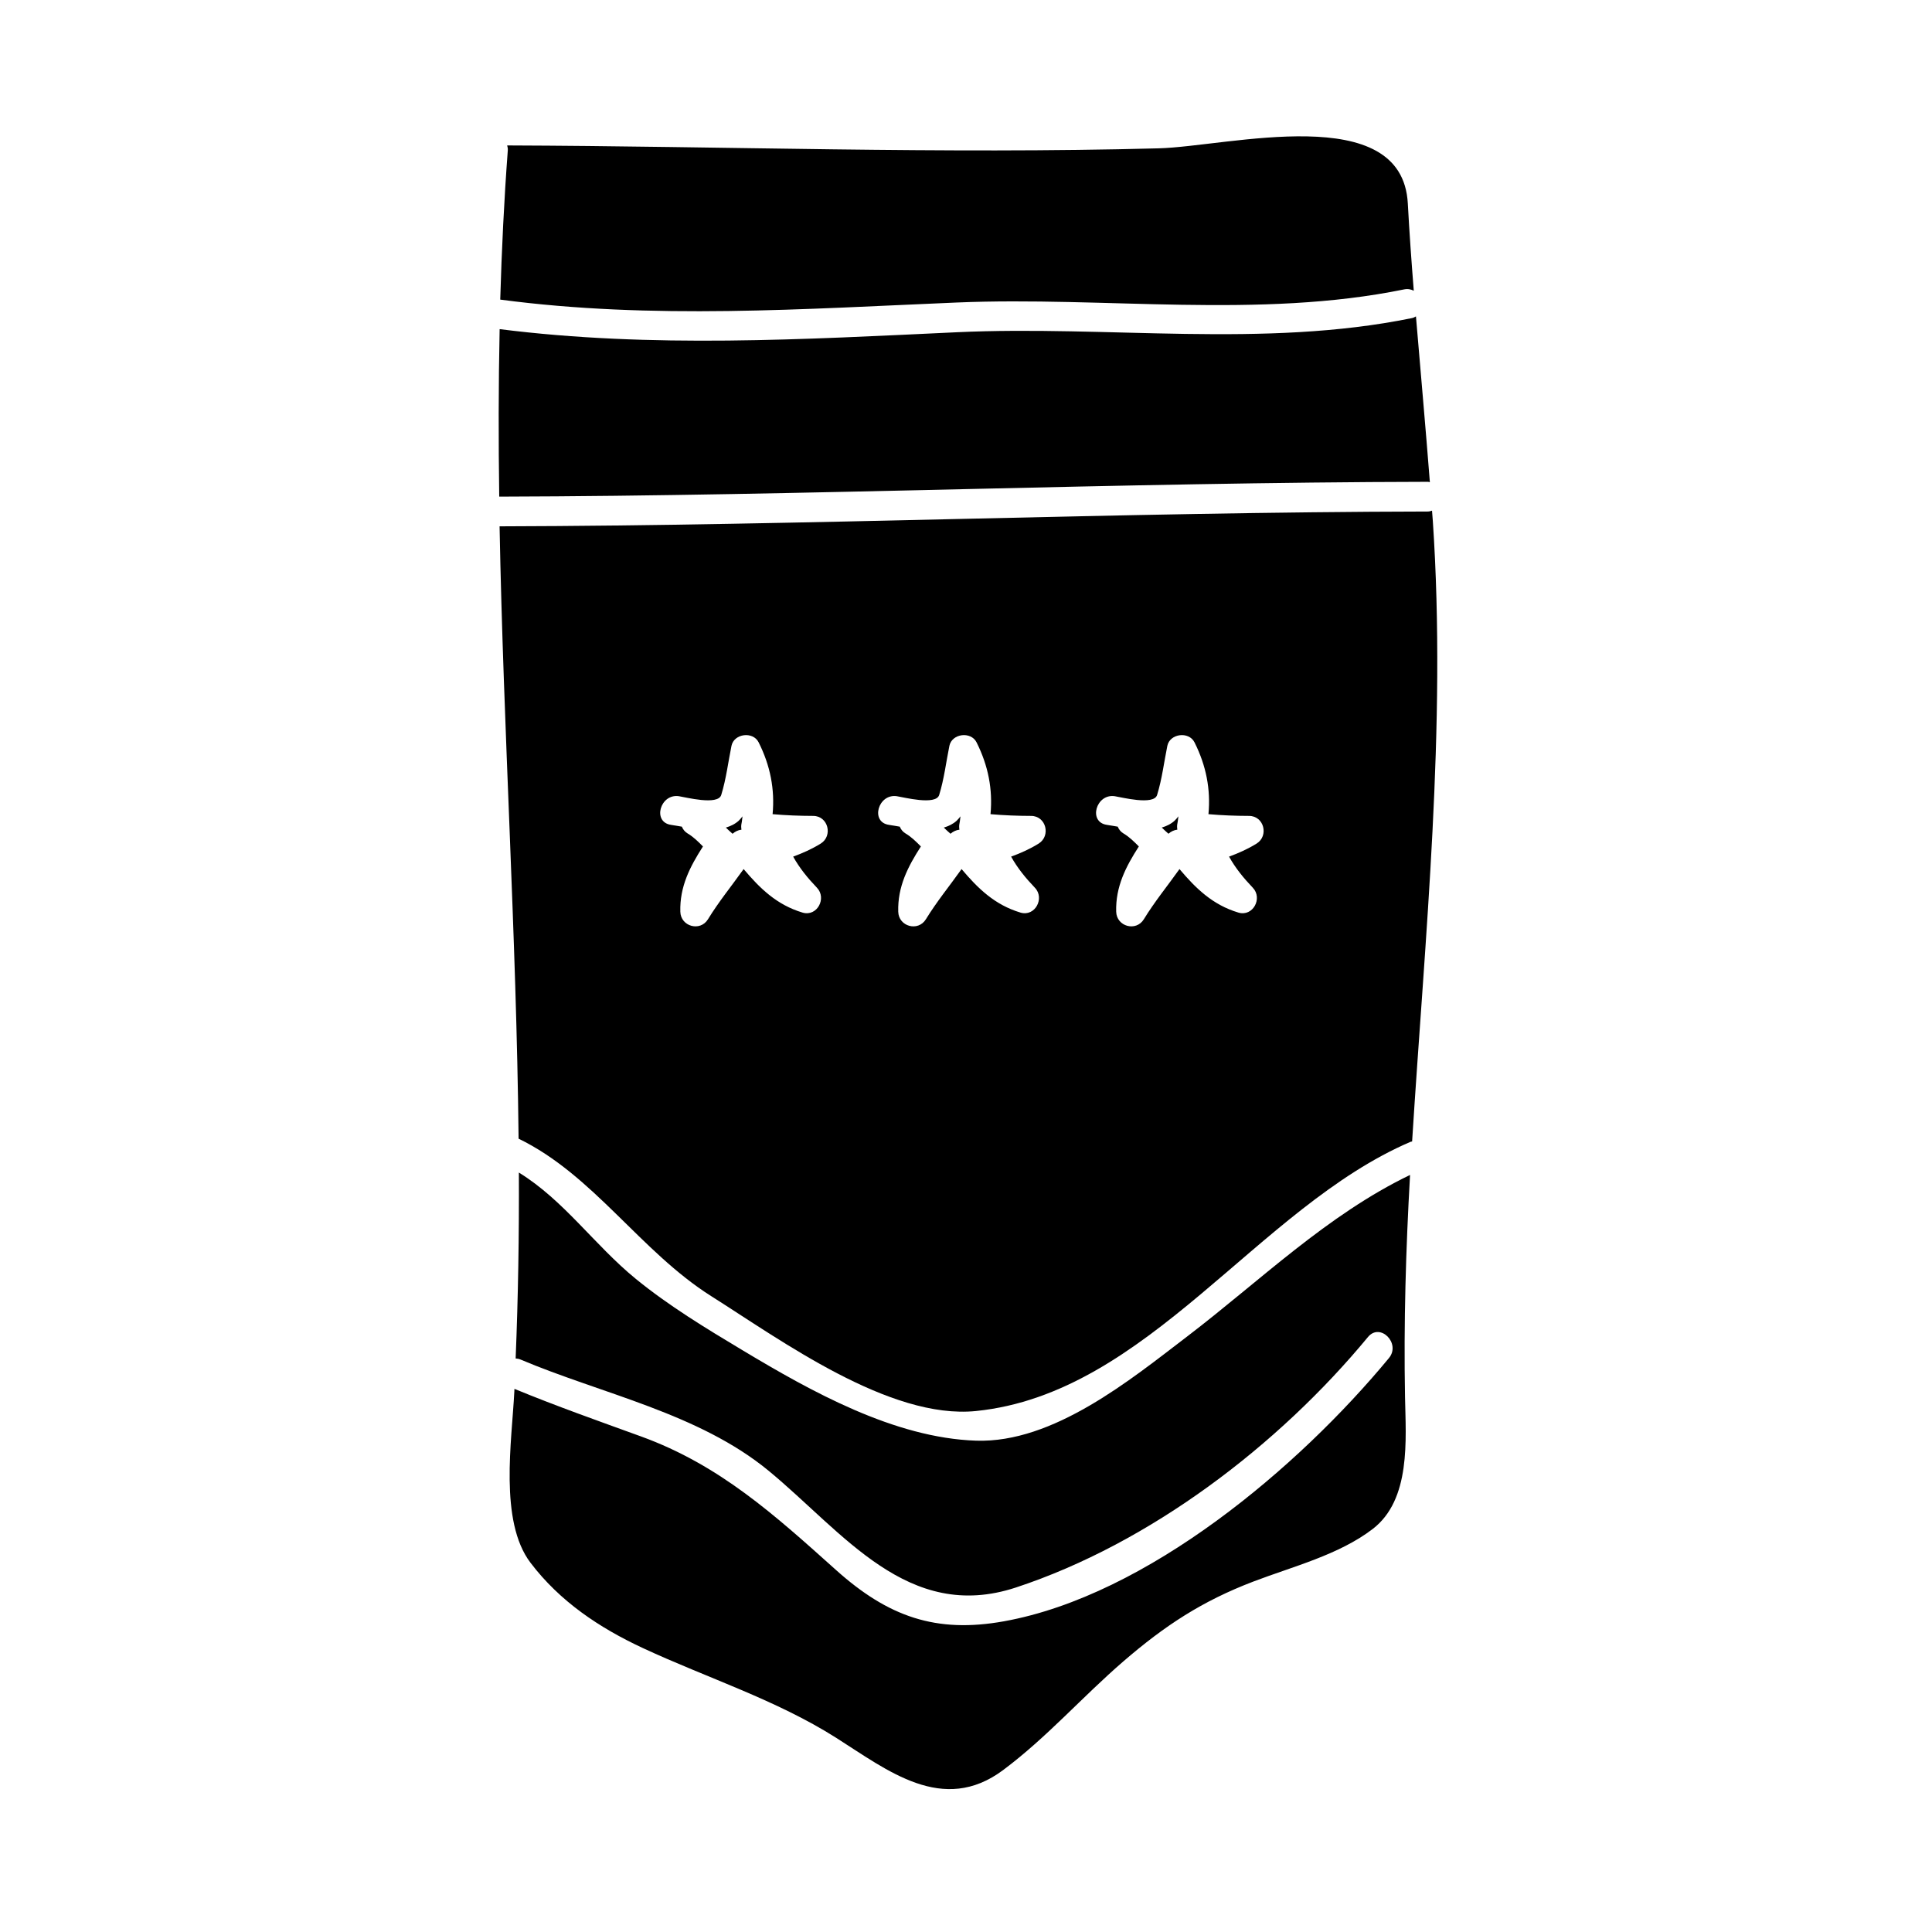
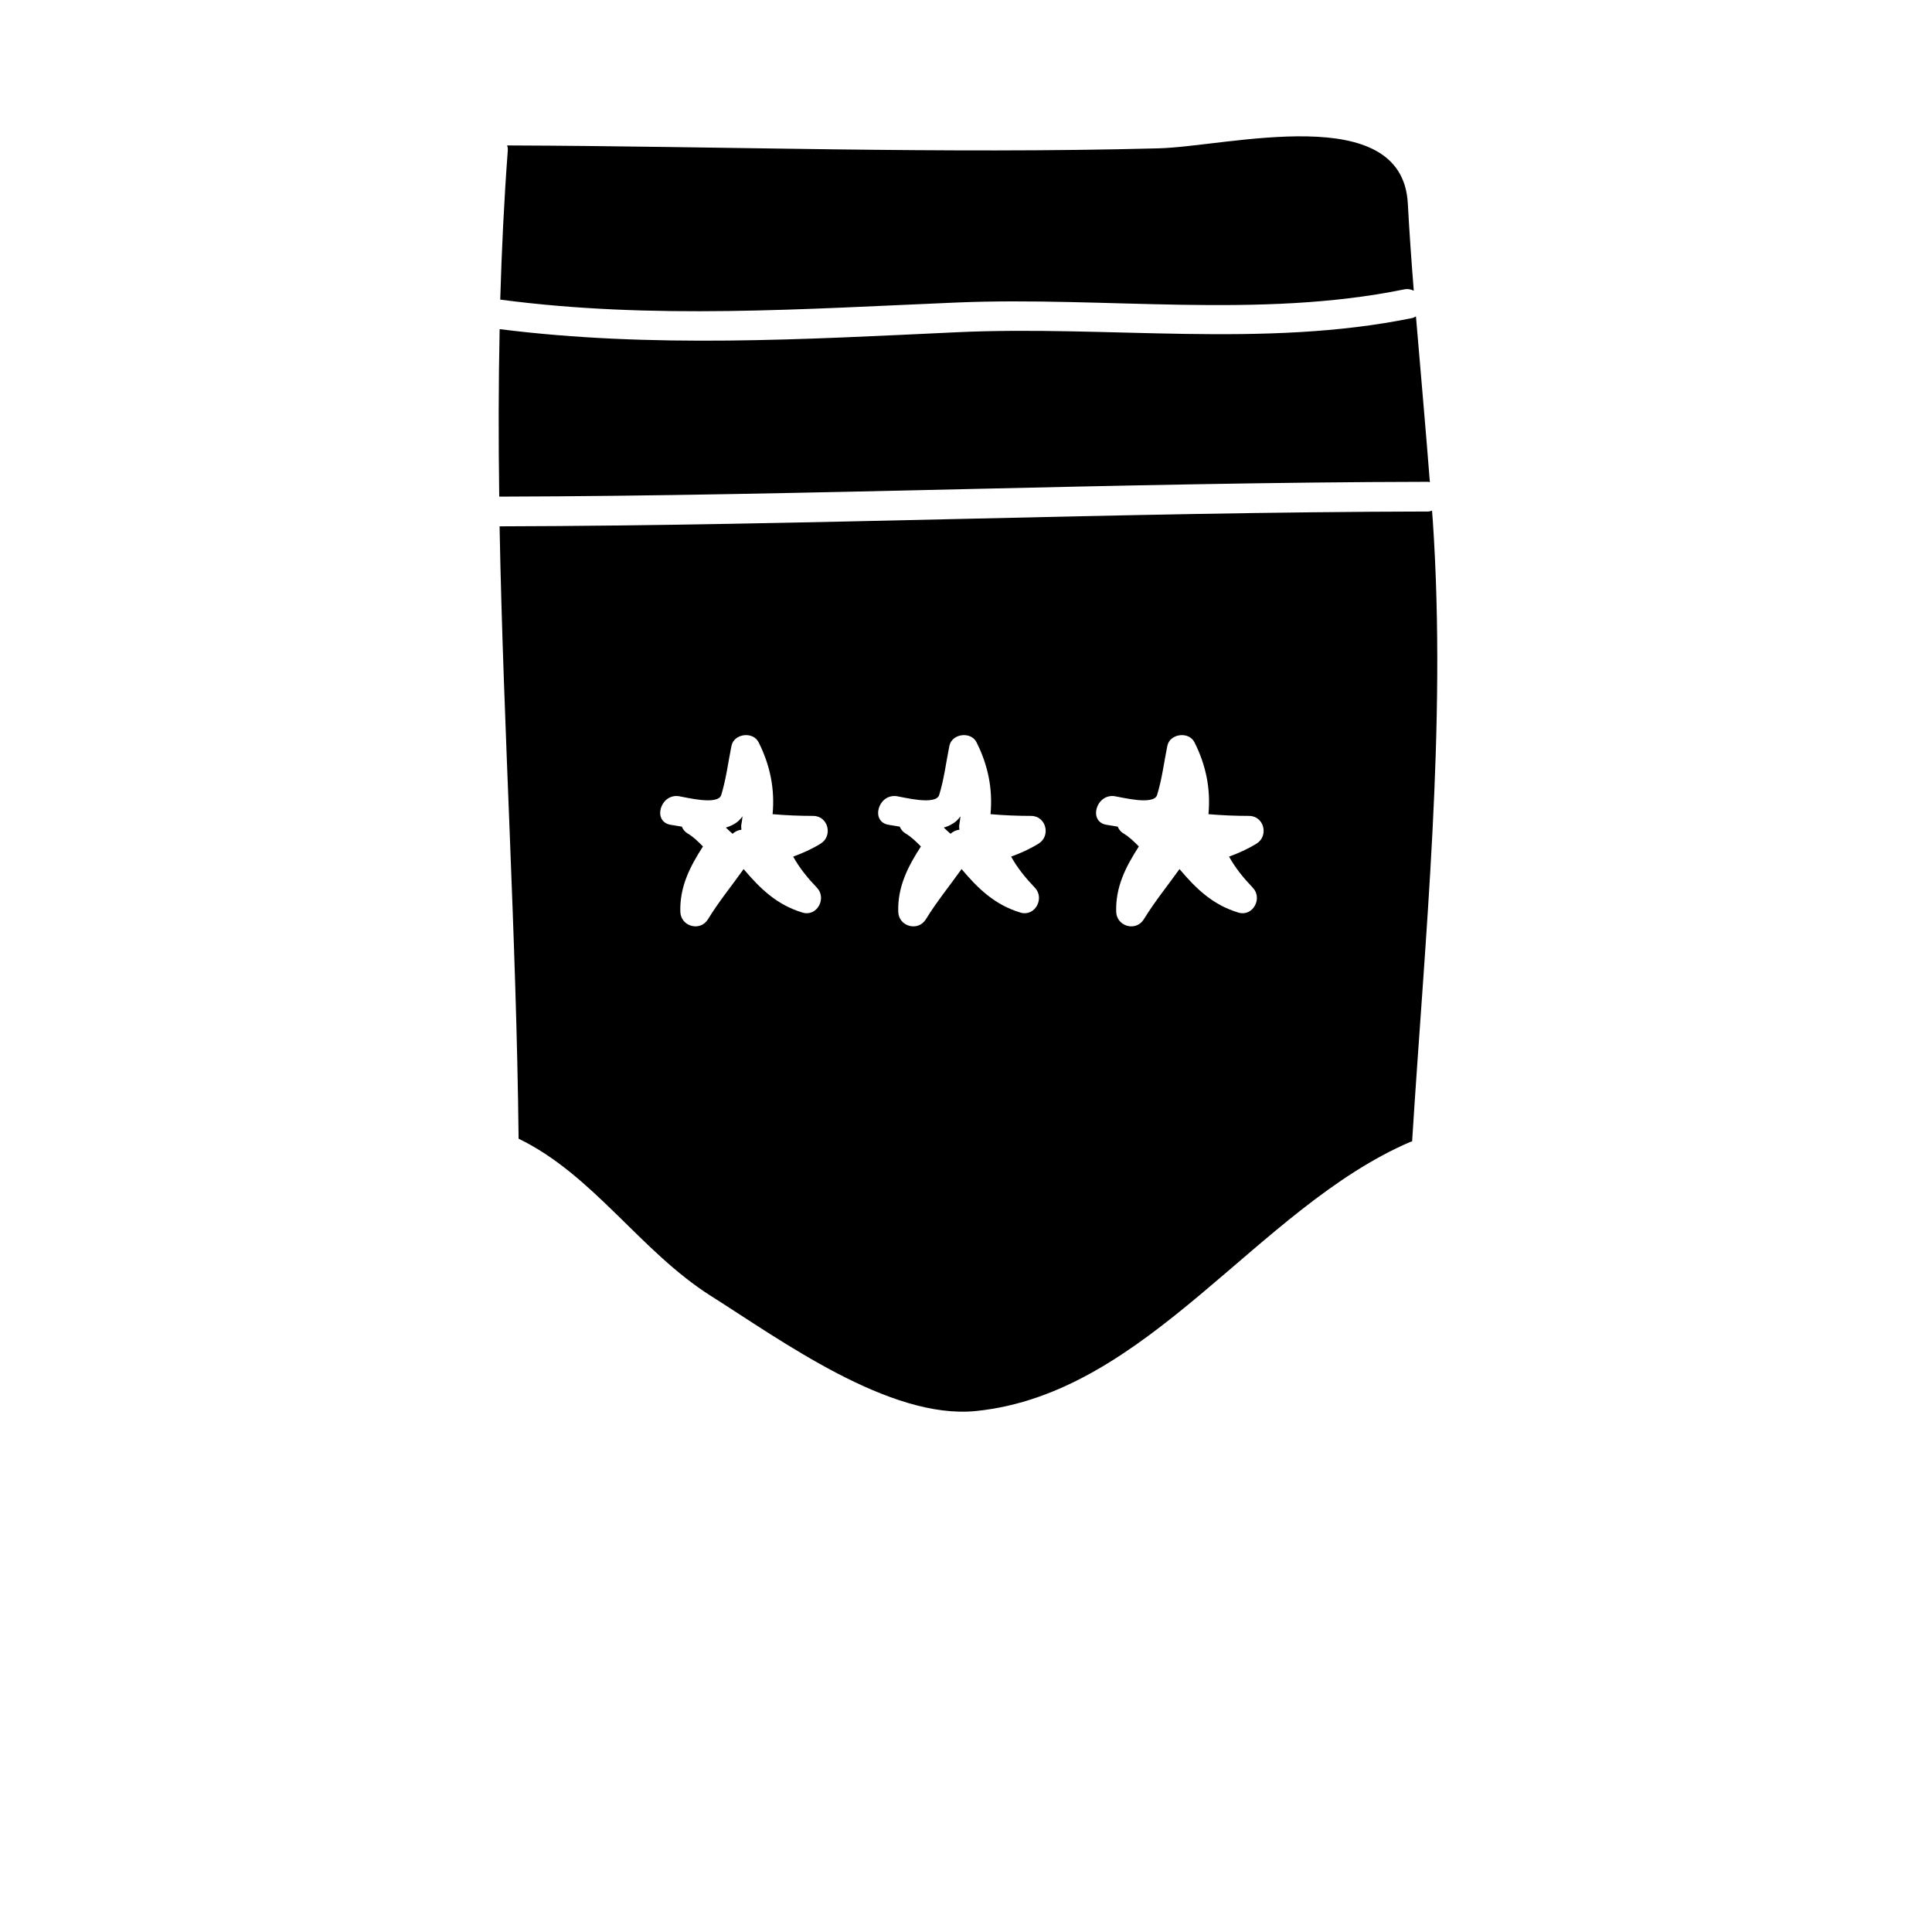
<svg xmlns="http://www.w3.org/2000/svg" fill="#000000" width="800px" height="800px" version="1.1" viewBox="144 144 512 512">
  <g>
    <path d="m523.5 279.33c-0.34 0.102-0.672 0.227-1.086 0.227-82.027 0.156-163.99 3.723-246.02 3.926 1.008 54.098 4.461 108.17 5.039 162.28 19.848 9.621 32.25 29.852 51.062 41.738 18.422 11.633 47.242 32.762 70.164 30.434 45.648-4.644 74.516-53.898 115.14-71.34 0.148-0.062 0.285-0.047 0.426-0.094 3.406-54.422 9.152-109.87 5.496-164.32-0.059-0.949-0.148-1.891-0.219-2.844zm-162.01 88.234c-2.356 1.457-4.785 2.531-7.293 3.449 1.68 3.023 3.805 5.633 6.305 8.25 2.656 2.781 0.047 7.734-3.824 6.582-6.848-2.051-11.305-6.434-15.609-11.531-3.152 4.43-6.598 8.637-9.445 13.293-2.066 3.375-7.223 1.93-7.332-1.988-0.188-6.648 2.566-11.961 6-17.297-1.25-1.266-2.516-2.531-4.047-3.434-0.812-0.484-1.258-1.129-1.547-1.816-1.012-0.18-2-0.348-2.883-0.477-5.008-0.734-2.871-8.316 2.09-7.594 1.742 0.258 10.355 2.516 11.227-0.32 1.309-4.223 1.836-8.691 2.715-13.016 0.668-3.281 5.703-3.914 7.195-0.945 3.102 6.184 4.32 12.449 3.703 19.043 3.578 0.316 7.152 0.453 10.77 0.461 3.977 0.02 5.266 5.301 1.977 7.34zm57.754 0c-2.356 1.465-4.781 2.531-7.289 3.449 1.68 3.023 3.805 5.633 6.305 8.25 2.66 2.777 0.047 7.734-3.824 6.582-6.848-2.051-11.305-6.434-15.609-11.531-3.152 4.43-6.602 8.645-9.453 13.293-2.074 3.375-7.223 1.938-7.332-1.988-0.188-6.648 2.566-11.961 6.004-17.297-1.254-1.266-2.519-2.531-4.051-3.434-0.812-0.484-1.258-1.129-1.547-1.816-1.012-0.18-1.996-0.348-2.875-0.477-5.008-0.734-2.871-8.316 2.09-7.594 1.742 0.258 10.348 2.516 11.227-0.32 1.309-4.223 1.832-8.691 2.707-13.016 0.668-3.281 5.703-3.914 7.195-0.945 3.102 6.184 4.32 12.449 3.703 19.043 3.586 0.316 7.152 0.453 10.77 0.461 3.981 0.02 5.269 5.301 1.98 7.34zm57.758 0c-2.356 1.457-4.785 2.531-7.289 3.449 1.676 3.023 3.801 5.633 6.297 8.25 2.66 2.781 0.047 7.734-3.824 6.582-6.848-2.051-11.305-6.434-15.609-11.531-3.152 4.43-6.598 8.637-9.445 13.293-2.066 3.375-7.223 1.93-7.332-1.988-0.188-6.644 2.566-11.961 6.004-17.297-1.254-1.266-2.519-2.531-4.051-3.434-0.812-0.484-1.258-1.129-1.543-1.816-1.02-0.172-2.004-0.348-2.887-0.477-5.008-0.734-2.871-8.316 2.09-7.594 1.742 0.258 10.348 2.516 11.227-0.32 1.309-4.223 1.836-8.691 2.715-13.016 0.668-3.281 5.703-3.914 7.195-0.945 3.102 6.184 4.32 12.449 3.703 19.043 3.578 0.316 7.152 0.453 10.77 0.461 3.981 0.02 5.273 5.301 1.98 7.34z" />
    <path d="m336.36 363.32c0.57 0.547 1.16 1.102 1.773 1.637 0.672-0.582 1.477-0.988 2.363-1.086-0.09-0.562-0.102-1.129 0.016-1.637 0.141-0.645 0.164-1.266 0.262-1.895-0.316 0.387-0.609 0.793-0.988 1.141-0.98 0.902-2.16 1.457-3.426 1.84z" />
    <path d="m397.57 224.17c39.125-1.645 80.066 4.402 118.56-3.481 0.988-0.199 1.809 0 2.535 0.355-0.609-7.688-1.164-15.387-1.578-23.102-1.469-27.461-47.562-15.121-66.023-14.633-57.559 1.531-115.1-0.566-172.66-0.766 0.109 0.395 0.203 0.805 0.168 1.297-0.988 13.195-1.621 26.371-2.004 39.559 40.277 5.344 80.574 2.465 121 0.77z" />
    <path d="m522.93 271.78c-1.141-14.668-2.461-29.293-3.688-43.93-0.316 0.164-0.602 0.352-1.012 0.438-39.371 8.055-80.672 1.891-120.65 3.758-40.492 1.883-80.84 4.273-121.17-0.824-0.316 14.793-0.32 29.594-0.109 44.387 82.066-0.203 164.07-3.769 246.13-3.926 0.188 0 0.324 0.078 0.504 0.098z" />
-     <path d="m458.69 498.12c-15.078 11.516-35.559 28.355-56.023 27.672-21.707-0.723-43.754-13.078-61.922-23.984-9.688-5.809-19.48-11.73-28.254-18.898-10.984-8.969-18.992-20.789-30.984-28.172 0.074 16.422-0.184 32.84-0.855 49.273 0.402 0.043 0.805 0.078 1.219 0.25 21.57 9.133 47.316 14.25 65.832 29.516 19.781 16.301 36.926 40.348 65.527 30.926 35.523-11.707 69.578-37.668 93.293-66.375 3.234-3.914 8.773 1.684 5.566 5.566-23.906 28.938-64.035 62.902-101.99 69.758-18.062 3.266-30.738-1.211-44.535-13.578-16.176-14.488-30.773-27.809-51.676-35.402-11.262-4.09-22.492-8.047-33.555-12.609-0.016 0.25-0.02 0.504-0.031 0.754-0.656 13.004-4.059 34.316 4.277 45.312 7.773 10.25 18.242 17.246 29.773 22.617 16.973 7.902 35.297 13.695 51.188 23.758 13.656 8.645 28.316 20.531 44.32 8.566 11.57-8.645 20.961-19.391 31.836-28.785 11.031-9.523 20.914-15.992 34.457-21.16 10.41-3.977 22.664-7.059 31.613-13.918 10.195-7.812 8.789-23.723 8.582-34.953-0.363-19.707 0.219-39.195 1.332-58.883-21.949 10.566-39.762 28.059-58.992 42.75z" />
-     <path d="m451.88 363.31c0.57 0.551 1.156 1.105 1.773 1.637 0.668-0.582 1.469-0.98 2.356-1.082-0.09-0.562-0.102-1.129 0.016-1.637 0.141-0.645 0.164-1.266 0.262-1.898-0.316 0.395-0.609 0.797-0.988 1.145-0.977 0.902-2.16 1.457-3.418 1.836z" />
+     <path d="m458.69 498.12z" />
    <path d="m394.12 363.32c0.57 0.547 1.156 1.102 1.773 1.633 0.672-0.582 1.477-0.98 2.363-1.074-0.09-0.566-0.102-1.133 0.016-1.645 0.141-0.645 0.164-1.266 0.262-1.895-0.316 0.387-0.609 0.793-0.988 1.141-0.98 0.902-2.164 1.457-3.426 1.84z" />
  </g>
</svg>